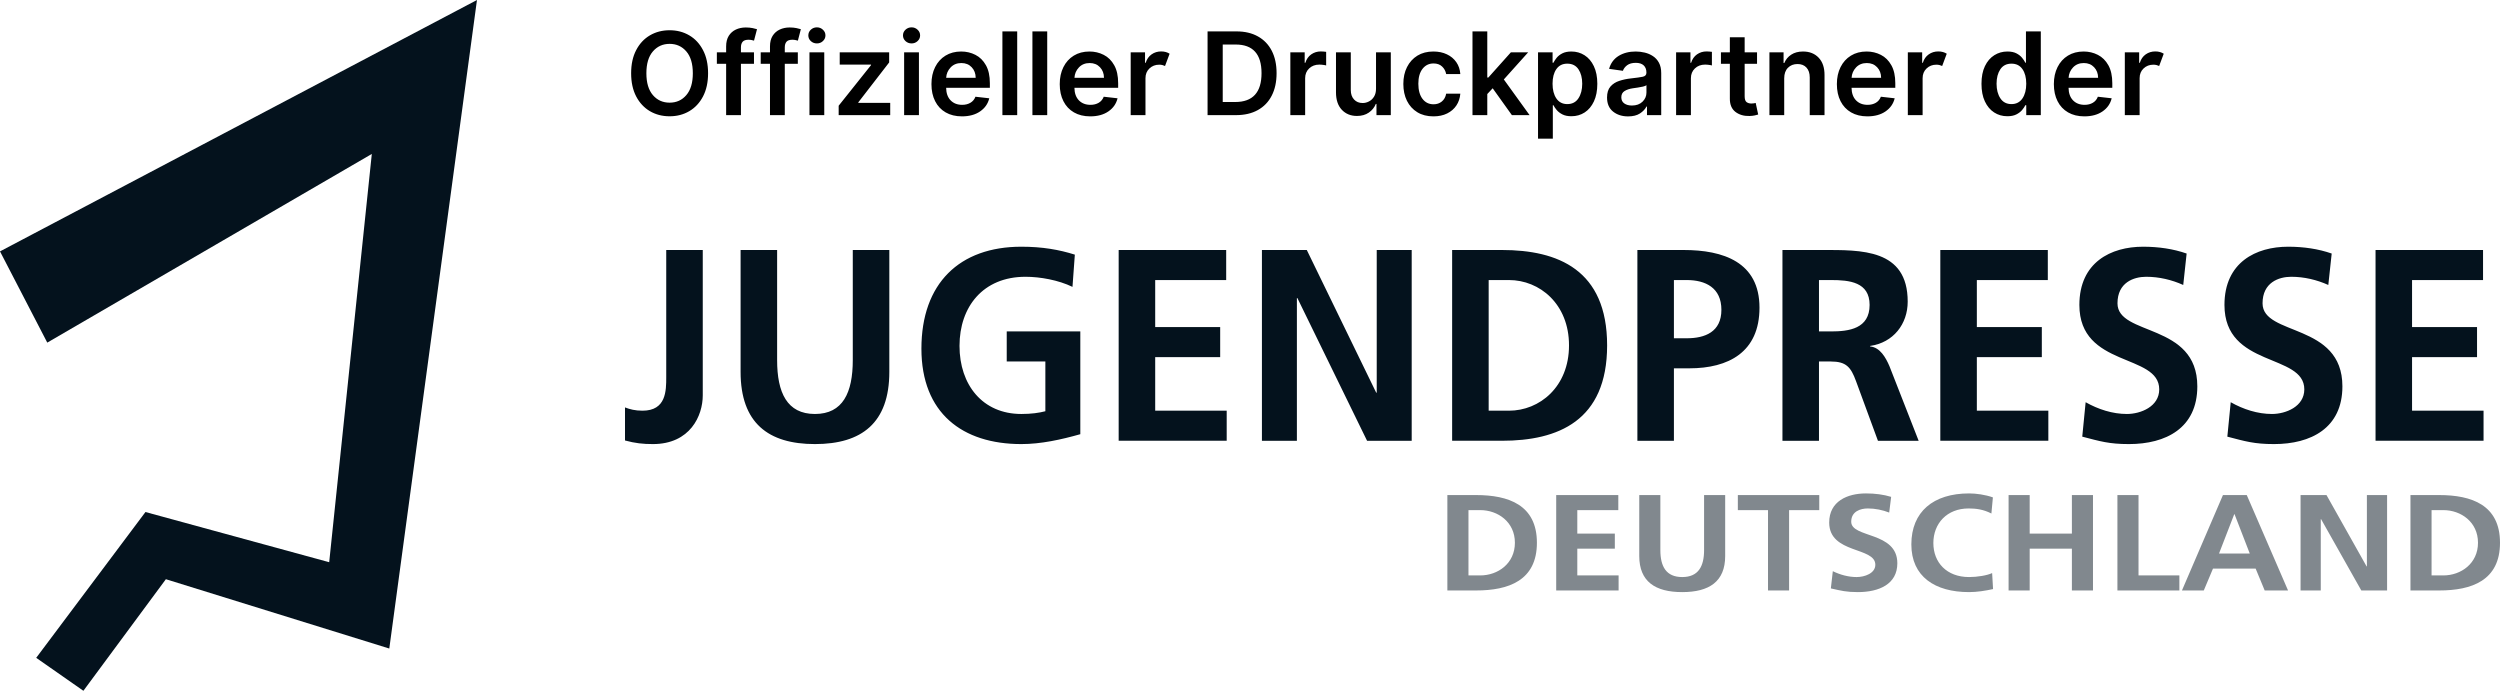
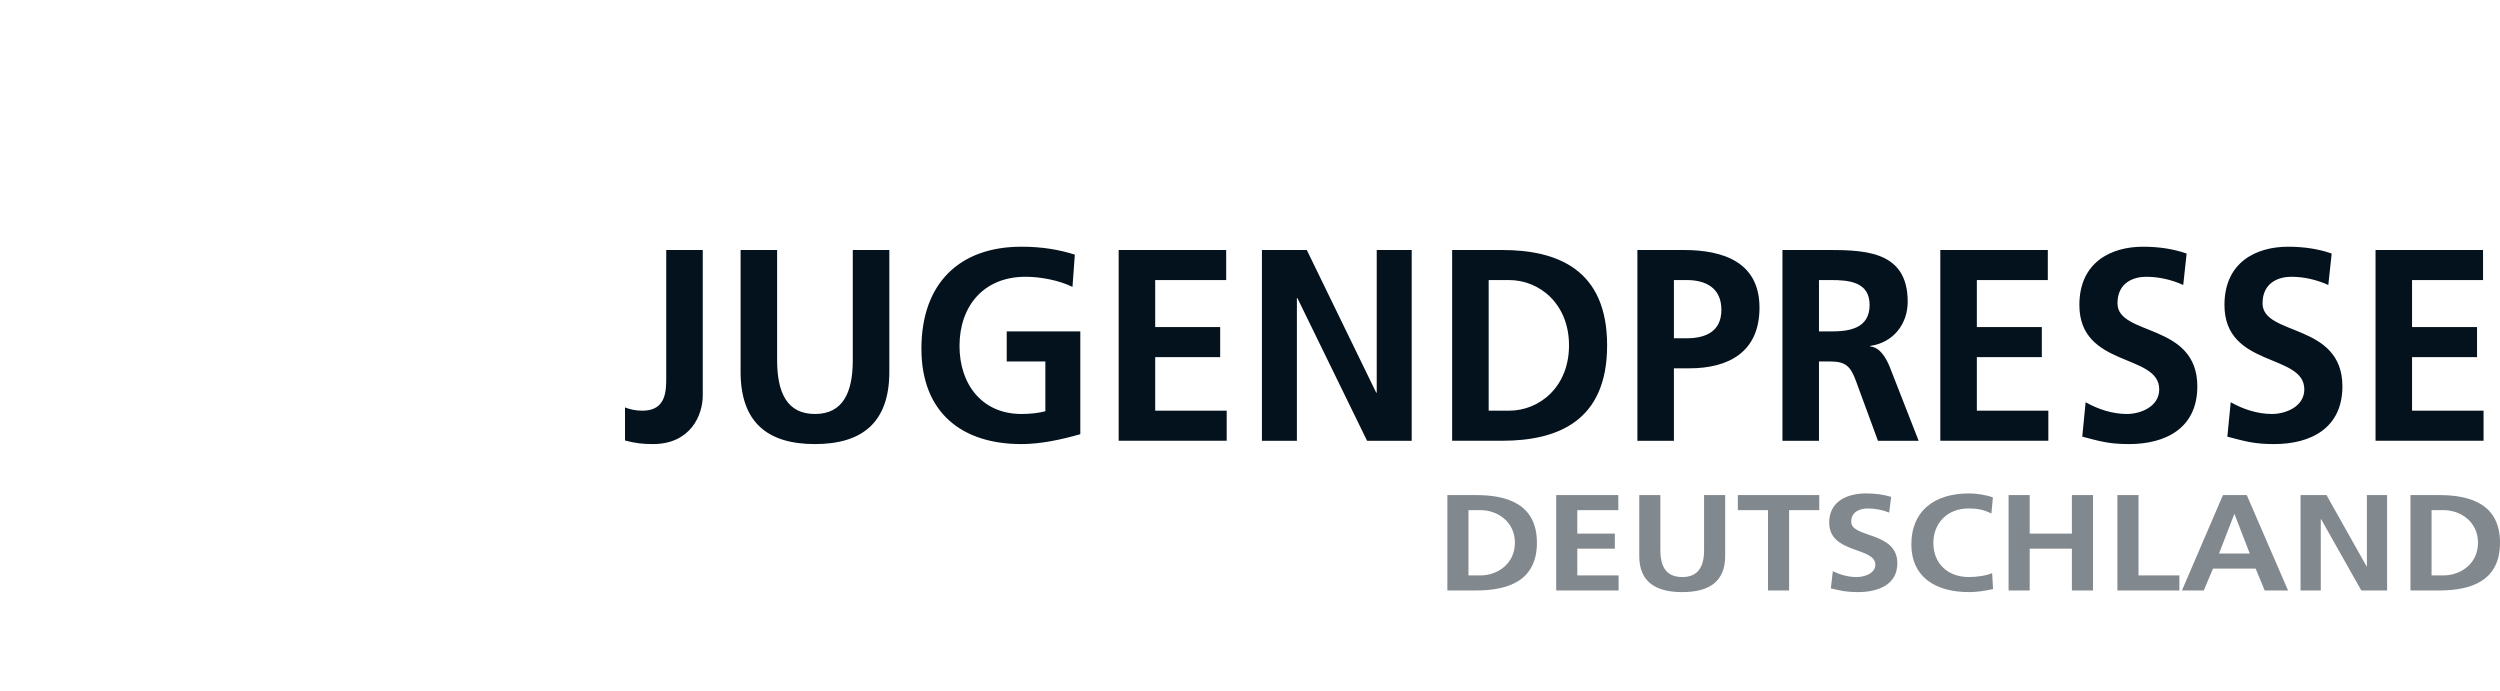
<svg xmlns="http://www.w3.org/2000/svg" width="152" height="42" viewBox="0 0 152 42" fill="none">
  <path fill-rule="evenodd" clip-rule="evenodd" d="M144.433 26.798H151V24.97H146.653V21.713H150.604V19.885H146.653V17.027H150.969V15.2H144.433V26.798ZM141.767 15.415C140.958 15.133 140.07 15 139.118 15C137.167 15 135.247 15.948 135.247 18.54C135.247 22.378 140.102 21.464 140.102 23.674C140.102 24.721 138.975 25.17 138.134 25.17C137.262 25.17 136.39 24.887 135.628 24.455L135.422 26.548C136.516 26.834 137.056 27 138.261 27C140.498 27 142.418 26.033 142.418 23.491C142.418 19.603 137.563 20.45 137.563 18.441C137.563 17.177 138.547 16.828 139.308 16.828C140.086 16.828 140.863 17.011 141.561 17.326L141.767 15.415ZM132.947 15.415C132.138 15.133 131.249 15 130.298 15C128.346 15 126.426 15.948 126.426 18.54C126.426 22.378 131.281 21.464 131.281 23.674C131.281 24.721 130.155 25.17 129.314 25.17C128.442 25.17 127.569 24.887 126.807 24.455L126.601 26.548C127.696 26.834 128.235 27 129.441 27C131.678 27 133.597 26.033 133.597 23.491C133.597 19.603 128.743 20.45 128.743 18.441C128.743 17.177 129.727 16.828 130.488 16.828C131.266 16.828 132.043 17.011 132.741 17.326L132.947 15.415ZM117.971 26.798H124.539V24.97H120.192V21.713H124.143V19.885H120.192V17.027H124.507V15.2H117.971V26.798ZM108.373 26.8H110.594V21.979H111.308C112.244 21.979 112.53 22.311 112.847 23.176L114.179 26.8H116.654L114.878 22.262C114.656 21.746 114.307 21.116 113.704 21.065V21.032C115.116 20.832 115.988 19.702 115.988 18.34C115.988 15.117 113.149 15.2 110.769 15.2H108.373V26.8ZM110.594 17.027H111.325C112.435 17.027 113.672 17.143 113.672 18.54C113.672 19.985 112.419 20.151 111.325 20.151H110.594V17.027ZM99.553 26.8H101.774V22.394H102.71C105.09 22.394 106.977 21.414 106.977 18.706C106.977 15.931 104.772 15.2 102.361 15.2H99.553V26.8ZM101.774 17.027H102.551C103.694 17.027 104.661 17.493 104.661 18.838C104.661 20.184 103.662 20.567 102.551 20.567H101.774V17.027ZM90.511 17.027H91.748C93.604 17.027 95.396 18.473 95.396 20.999C95.396 23.524 93.604 24.97 91.748 24.97H90.511V17.027ZM88.29 26.798H91.319C94.715 26.798 97.713 25.601 97.713 20.999C97.713 16.395 94.715 15.2 91.319 15.2H88.29V26.798ZM76.725 26.8H78.851V18.124H78.882L83.118 26.8H85.831V15.2H83.705V23.874H83.673L79.453 15.2H76.725V26.8ZM68.015 26.798H74.583V24.97H70.236V21.713H74.187V19.885H70.236V17.027H74.552V15.2H68.015V26.798ZM65.35 15.482C64.398 15.182 63.383 15 62.098 15C58.338 15 56.022 17.227 56.022 21.198C56.022 25.119 58.513 27 62.098 27C63.288 27 64.509 26.731 65.683 26.399V20.151H61.209V21.979H63.558V25.003C63.177 25.103 62.701 25.17 62.098 25.17C59.734 25.17 58.338 23.392 58.338 21.032C58.338 18.655 59.766 16.828 62.351 16.828C63.24 16.828 64.351 17.027 65.207 17.442L65.35 15.482ZM45.028 22.611C45.028 25.717 46.709 27 49.549 27C52.389 27 54.071 25.717 54.071 22.611V15.2H51.849V21.895C51.849 23.874 51.247 25.17 49.549 25.17C47.852 25.17 47.249 23.874 47.249 21.895V15.2H45.028V22.611ZM38 26.781C38.619 26.95 39.095 27 39.697 27C41.966 27 42.728 25.269 42.728 24.04V15.2H40.507V22.926C40.507 23.757 40.507 24.97 39.063 24.97C38.619 24.97 38.301 24.887 38 24.771V26.781Z" fill="#04121D" />
  <path fill-rule="evenodd" clip-rule="evenodd" d="M147.839 31.015H148.554C149.626 31.015 150.662 31.737 150.662 32.999C150.662 34.262 149.626 34.986 148.554 34.986H147.839V31.015ZM146.556 35.9H148.307C150.268 35.9 152 35.301 152 32.999C152 30.698 150.268 30.1 148.307 30.1H146.556V35.9ZM139.874 35.901H141.103V31.563H141.121L143.568 35.901H145.135V30.1H143.907V34.437H143.889L141.451 30.1H139.874V35.901ZM132.662 35.901H133.99L134.55 34.57H137.143L137.693 35.901H139.114L136.603 30.1H135.155L132.662 35.901ZM136.786 33.656H134.916L135.842 31.263H135.86L136.786 33.656ZM128.739 35.9H132.506V34.986H130.022V30.1H128.739V35.9ZM122.122 35.901H123.405V33.357H125.971V35.901H127.254V30.1H125.971V32.443H123.405V30.1H122.122V35.901ZM121.122 34.843C120.821 34.986 120.225 35.085 119.72 35.085C118.355 35.085 117.548 34.196 117.548 33.017C117.548 31.828 118.373 30.914 119.692 30.914C120.151 30.914 120.591 30.973 121.077 31.221L121.168 30.241C120.701 30.075 120.142 30 119.72 30C117.548 30 116.21 31.114 116.21 33.099C116.21 35.06 117.649 36 119.72 36C120.206 36 120.71 35.918 121.178 35.816L121.122 34.843ZM114.982 30.209C114.515 30.066 114.002 30 113.451 30C112.324 30 111.215 30.473 111.215 31.77C111.215 33.689 114.02 33.233 114.02 34.337C114.02 34.86 113.369 35.085 112.883 35.085C112.38 35.085 111.875 34.944 111.435 34.728L111.316 35.775C111.949 35.918 112.26 36 112.957 36C114.249 36 115.358 35.517 115.358 34.246C115.358 32.301 112.554 32.726 112.554 31.72C112.554 31.089 113.121 30.914 113.561 30.914C114.01 30.914 114.46 31.006 114.863 31.164L114.982 30.209ZM107.495 35.901H108.777V31.015H110.611V30.1H105.661V31.015H107.495V35.901ZM99.667 33.806C99.667 35.359 100.639 36 102.279 36C103.919 36 104.891 35.359 104.891 33.806V30.1H103.608V33.448C103.608 34.437 103.26 35.085 102.279 35.085C101.299 35.085 100.95 34.437 100.95 33.448V30.1H99.667V33.806ZM94.617 35.9H98.411V34.986H95.9V33.357H98.182V32.443H95.9V31.015H98.393V30.1H94.617V35.9ZM89.283 31.015H89.998C91.071 31.015 92.106 31.737 92.106 32.999C92.106 34.262 91.071 34.986 89.998 34.986H89.283V31.015ZM88 35.9H89.75C91.712 35.9 93.444 35.301 93.444 32.999C93.444 30.698 91.712 30.1 89.75 30.1H88V35.9Z" fill="#81888E" />
-   <path fill-rule="evenodd" clip-rule="evenodd" d="M2.874 20.831C1.916 18.982 0.958 17.133 0 15.284C9.667 10.189 19.333 5.094 29 0L23.669 39.431L10.085 35.216L5.07 42L2.201 39.996L8.844 31.131L20.015 34.183L22.606 9.36L2.874 20.831Z" fill="#04121D" />
-   <path d="M43.051 4.455C43.051 5.003 42.948 5.473 42.743 5.864C42.539 6.253 42.261 6.552 41.908 6.759C41.556 6.966 41.158 7.07 40.712 7.07C40.266 7.07 39.867 6.966 39.514 6.759C39.161 6.55 38.883 6.251 38.679 5.862C38.475 5.47 38.373 5.001 38.373 4.455C38.373 3.906 38.475 3.437 38.679 3.048C38.883 2.656 39.161 2.357 39.514 2.15C39.867 1.943 40.266 1.839 40.712 1.839C41.158 1.839 41.556 1.943 41.908 2.15C42.261 2.357 42.539 2.656 42.743 3.048C42.948 3.437 43.051 3.906 43.051 4.455ZM42.124 4.455C42.124 3.875 41.992 3.432 41.729 3.127C41.467 2.821 41.128 2.667 40.712 2.667C40.298 2.667 39.959 2.821 39.695 3.127C39.432 3.432 39.3 3.875 39.3 4.455C39.3 5.033 39.432 5.475 39.695 5.782C39.959 6.089 40.298 6.242 40.712 6.242C41.128 6.242 41.467 6.089 41.729 5.782C41.992 5.475 42.124 5.033 42.124 4.455ZM45.842 3.182V3.878H45.049V7H44.149V3.878H43.585V3.182H44.149V2.821C44.149 2.565 44.202 2.351 44.308 2.18C44.416 2.009 44.56 1.882 44.741 1.797C44.922 1.713 45.122 1.67 45.342 1.67C45.498 1.67 45.637 1.683 45.758 1.708C45.879 1.733 45.968 1.755 46.026 1.775L45.844 2.471C45.808 2.459 45.761 2.448 45.703 2.436C45.645 2.423 45.58 2.416 45.509 2.416C45.342 2.416 45.223 2.457 45.154 2.538C45.084 2.618 45.049 2.732 45.049 2.881V3.182H45.842ZM48.508 3.182V3.878H47.715V7H46.815V3.878H46.251V3.182H46.815V2.821C46.815 2.565 46.868 2.351 46.974 2.18C47.082 2.009 47.226 1.882 47.407 1.797C47.587 1.713 47.788 1.67 48.008 1.67C48.164 1.67 48.303 1.683 48.424 1.708C48.544 1.733 48.634 1.755 48.692 1.775L48.511 2.471C48.474 2.459 48.427 2.448 48.369 2.436C48.311 2.423 48.246 2.416 48.175 2.416C48.008 2.416 47.889 2.457 47.819 2.538C47.75 2.618 47.715 2.732 47.715 2.881V3.182H48.508ZM49.215 7V3.182H50.115V7H49.215ZM49.668 2.64C49.523 2.64 49.4 2.593 49.297 2.498C49.196 2.402 49.146 2.287 49.146 2.153C49.146 2.017 49.196 1.902 49.297 1.807C49.4 1.711 49.523 1.663 49.668 1.663C49.81 1.663 49.932 1.711 50.033 1.807C50.136 1.902 50.187 2.017 50.187 2.153C50.187 2.287 50.136 2.402 50.033 2.498C49.932 2.593 49.81 2.64 49.668 2.64ZM50.991 7V6.428L52.959 3.96V3.928H51.055V3.182H54.061V3.796L52.186 6.222V6.254H54.125V7H50.991ZM54.971 7V3.182H55.871V7H54.971ZM55.424 2.64C55.279 2.64 55.156 2.593 55.053 2.498C54.952 2.402 54.901 2.287 54.901 2.153C54.901 2.017 54.952 1.902 55.053 1.807C55.156 1.711 55.279 1.663 55.424 1.663C55.566 1.663 55.688 1.711 55.789 1.807C55.892 1.902 55.943 2.017 55.943 2.153C55.943 2.287 55.892 2.402 55.789 2.498C55.688 2.593 55.566 2.64 55.424 2.64ZM58.487 7.075C58.104 7.075 57.773 6.994 57.495 6.833C57.218 6.673 57.005 6.446 56.856 6.152C56.707 5.859 56.632 5.513 56.632 5.113C56.632 4.721 56.707 4.376 56.856 4.079C57.005 3.781 57.215 3.549 57.485 3.383C57.757 3.216 58.075 3.132 58.44 3.132C58.753 3.132 59.042 3.2 59.307 3.336C59.572 3.47 59.784 3.68 59.943 3.965C60.104 4.248 60.184 4.614 60.184 5.061V5.337H57.525C57.53 5.663 57.62 5.918 57.796 6.1C57.973 6.282 58.207 6.374 58.499 6.374C58.693 6.374 58.86 6.332 59.001 6.249C59.144 6.165 59.246 6.042 59.307 5.881L60.147 5.976C60.068 6.307 59.882 6.573 59.59 6.774C59.3 6.974 58.932 7.075 58.487 7.075ZM57.527 4.73H59.322C59.32 4.47 59.239 4.256 59.078 4.087C58.919 3.918 58.71 3.833 58.452 3.833C58.183 3.833 57.965 3.922 57.798 4.099C57.631 4.276 57.54 4.487 57.527 4.73ZM61.846 1.909V7H60.946V1.909H61.846ZM63.671 1.909V7H62.771V1.909H63.671ZM66.287 7.075C65.904 7.075 65.573 6.994 65.295 6.833C65.018 6.673 64.805 6.446 64.656 6.152C64.507 5.859 64.432 5.513 64.432 5.113C64.432 4.721 64.507 4.376 64.656 4.079C64.805 3.781 65.015 3.549 65.285 3.383C65.556 3.216 65.875 3.132 66.239 3.132C66.552 3.132 66.842 3.2 67.107 3.336C67.372 3.47 67.584 3.68 67.743 3.965C67.904 4.248 67.984 4.614 67.984 5.061V5.337H65.325C65.329 5.663 65.42 5.918 65.595 6.1C65.773 6.282 66.007 6.374 66.299 6.374C66.493 6.374 66.66 6.332 66.801 6.249C66.944 6.165 67.046 6.042 67.107 5.881L67.947 5.976C67.868 6.307 67.682 6.573 67.39 6.774C67.1 6.974 66.732 7.075 66.287 7.075ZM65.327 4.73H67.122C67.12 4.47 67.039 4.256 66.878 4.087C66.719 3.918 66.51 3.833 66.252 3.833C65.983 3.833 65.765 3.922 65.598 4.099C65.43 4.276 65.34 4.487 65.327 4.73ZM68.746 7V3.182H69.618V3.818H69.658C69.728 3.596 69.847 3.425 70.016 3.306C70.185 3.187 70.38 3.127 70.6 3.127C70.703 3.127 70.797 3.14 70.883 3.164C70.969 3.189 71.046 3.223 71.112 3.266L70.834 4.012C70.786 3.989 70.733 3.97 70.674 3.955C70.617 3.94 70.551 3.933 70.478 3.933C70.243 3.933 70.045 4.01 69.884 4.164C69.725 4.316 69.645 4.513 69.645 4.755V7H68.746ZM75.145 7H73.42V1.909H75.18C75.686 1.909 76.12 2.011 76.483 2.215C76.847 2.417 77.127 2.708 77.323 3.087C77.518 3.467 77.616 3.921 77.616 4.45C77.616 4.98 77.517 5.436 77.32 5.817C77.125 6.198 76.842 6.49 76.473 6.694C76.105 6.898 75.662 7 75.145 7ZM74.342 6.202H75.1C76.168 6.202 76.701 5.618 76.701 4.45C76.701 3.288 76.177 2.707 75.128 2.707H74.342V6.202ZM78.453 7V3.182H79.325V3.818H79.365C79.434 3.596 79.554 3.425 79.723 3.306C79.894 3.187 80.088 3.127 80.307 3.127C80.357 3.127 80.412 3.13 80.474 3.135C80.537 3.138 80.589 3.144 80.63 3.152V3.98C80.592 3.966 80.531 3.955 80.449 3.945C80.368 3.933 80.289 3.928 80.213 3.928C79.966 3.928 79.76 4.005 79.596 4.161C79.434 4.315 79.353 4.513 79.353 4.755V7H78.453ZM83.662 5.394V3.182H84.561V7H83.689V6.321H83.649C83.563 6.535 83.421 6.71 83.224 6.846C83.028 6.982 82.787 7.05 82.501 7.05C82.126 7.05 81.82 6.925 81.584 6.677C81.347 6.427 81.228 6.072 81.228 5.613V3.182H82.128V5.474C82.128 5.716 82.194 5.908 82.327 6.05C82.459 6.193 82.633 6.264 82.849 6.264C82.981 6.264 83.11 6.232 83.234 6.167C83.358 6.103 83.46 6.007 83.54 5.879C83.621 5.75 83.662 5.588 83.662 5.394ZM87.152 7.075C86.773 7.075 86.446 6.991 86.173 6.824C85.899 6.656 85.689 6.424 85.541 6.127C85.396 5.831 85.323 5.49 85.323 5.106C85.323 4.716 85.397 4.374 85.546 4.079C85.696 3.783 85.906 3.551 86.178 3.383C86.451 3.216 86.774 3.132 87.147 3.132C87.459 3.132 87.734 3.189 87.973 3.304C88.211 3.416 88.402 3.575 88.544 3.781C88.687 3.986 88.768 4.228 88.788 4.504H87.928C87.893 4.32 87.81 4.167 87.679 4.044C87.55 3.92 87.377 3.858 87.16 3.858C86.883 3.858 86.659 3.967 86.489 4.186C86.32 4.403 86.235 4.705 86.235 5.091C86.235 5.48 86.319 5.786 86.486 6.008C86.655 6.23 86.88 6.341 87.16 6.341C87.357 6.341 87.524 6.285 87.662 6.172C87.801 6.06 87.89 5.9 87.928 5.695H88.788C88.766 5.965 88.687 6.204 88.549 6.411C88.412 6.618 88.225 6.78 87.987 6.898C87.751 7.016 87.472 7.075 87.152 7.075ZM89.527 7V1.909H90.427V4.716H90.489L91.861 3.182H92.912L91.433 4.83L92.999 7H91.923L90.755 5.367L90.427 5.717V7H89.527ZM93.512 8.432V3.182H94.397V3.813H94.449C94.496 3.72 94.56 3.622 94.643 3.517C94.728 3.411 94.842 3.321 94.986 3.246C95.132 3.17 95.317 3.132 95.541 3.132C95.836 3.132 96.102 3.208 96.338 3.358C96.577 3.509 96.766 3.73 96.905 4.022C97.046 4.314 97.117 4.672 97.117 5.096C97.117 5.515 97.048 5.871 96.91 6.165C96.773 6.458 96.585 6.682 96.349 6.836C96.112 6.99 95.843 7.067 95.543 7.067C95.324 7.067 95.143 7.031 94.999 6.958C94.855 6.885 94.739 6.797 94.651 6.694C94.564 6.59 94.497 6.491 94.449 6.398H94.412V8.432H93.512ZM94.395 5.091C94.395 5.46 94.472 5.76 94.628 5.988C94.784 6.215 95.005 6.329 95.292 6.329C95.589 6.329 95.814 6.212 95.968 5.978C96.122 5.745 96.199 5.449 96.199 5.091C96.199 4.735 96.123 4.442 95.971 4.213C95.818 3.985 95.592 3.87 95.292 3.87C95.002 3.87 94.78 3.981 94.626 4.203C94.472 4.424 94.395 4.72 94.395 5.091ZM98.986 7.077C98.621 7.077 98.317 6.979 98.074 6.784C97.83 6.588 97.708 6.303 97.708 5.929C97.708 5.642 97.777 5.42 97.915 5.262C98.054 5.103 98.234 4.988 98.454 4.917C98.676 4.844 98.91 4.794 99.157 4.768C99.494 4.731 99.735 4.697 99.881 4.666C100.028 4.634 100.102 4.554 100.102 4.425V4.41C100.102 4.223 100.046 4.078 99.936 3.975C99.824 3.872 99.665 3.821 99.456 3.821C99.235 3.821 99.061 3.869 98.931 3.965C98.804 4.061 98.717 4.174 98.673 4.305L97.832 4.186C97.932 3.838 98.126 3.575 98.414 3.398C98.704 3.221 99.05 3.132 99.451 3.132C99.633 3.132 99.815 3.154 99.998 3.197C100.18 3.24 100.346 3.311 100.497 3.411C100.65 3.51 100.772 3.644 100.863 3.813C100.955 3.982 101.002 4.193 101.002 4.445V7H100.137V6.476H100.107C100.026 6.636 99.893 6.777 99.709 6.898C99.527 7.017 99.286 7.077 98.986 7.077ZM99.219 6.416C99.491 6.416 99.707 6.338 99.866 6.182C100.025 6.026 100.104 5.842 100.104 5.63V5.18C100.066 5.212 99.996 5.24 99.893 5.265C99.792 5.288 99.684 5.308 99.57 5.325C99.456 5.341 99.359 5.355 99.279 5.367C99.079 5.395 98.911 5.451 98.777 5.533C98.643 5.615 98.576 5.741 98.576 5.914C98.576 6.079 98.636 6.205 98.757 6.289C98.878 6.374 99.032 6.416 99.219 6.416ZM101.907 7V3.182H102.779V3.818H102.819C102.889 3.596 103.008 3.425 103.177 3.306C103.348 3.187 103.542 3.127 103.761 3.127C103.811 3.127 103.866 3.13 103.928 3.135C103.991 3.138 104.043 3.144 104.084 3.152V3.98C104.046 3.966 103.986 3.955 103.903 3.945C103.822 3.933 103.743 3.928 103.667 3.928C103.42 3.928 103.214 4.005 103.05 4.161C102.888 4.315 102.807 4.513 102.807 4.755V7H101.907ZM106.828 3.182V3.878H106.075V5.852C106.075 6.032 106.115 6.152 106.194 6.21C106.274 6.266 106.37 6.294 106.482 6.294C106.539 6.294 106.59 6.29 106.637 6.282C106.685 6.273 106.721 6.266 106.746 6.259L106.898 6.963C106.849 6.979 106.781 6.998 106.691 7.017C106.603 7.037 106.496 7.049 106.368 7.052C106.03 7.062 105.746 6.979 105.515 6.804C105.287 6.628 105.173 6.36 105.175 6.001V3.878H104.633V3.182H105.175V2.267H106.075V3.182H106.828ZM108.48 4.763V7H107.581V3.182H108.441V3.831H108.485C108.573 3.618 108.713 3.449 108.905 3.324C109.099 3.196 109.339 3.132 109.624 3.132C110.018 3.132 110.335 3.257 110.573 3.507C110.814 3.758 110.933 4.112 110.931 4.569V7H110.032V4.708C110.032 4.453 109.965 4.253 109.833 4.109C109.702 3.965 109.52 3.893 109.288 3.893C109.051 3.893 108.857 3.969 108.707 4.121C108.556 4.272 108.48 4.486 108.48 4.763ZM113.536 7.075C113.154 7.075 112.823 6.994 112.545 6.833C112.268 6.673 112.055 6.446 111.906 6.152C111.757 5.859 111.682 5.513 111.682 5.113C111.682 4.721 111.757 4.376 111.906 4.079C112.055 3.781 112.265 3.549 112.535 3.383C112.806 3.216 113.125 3.132 113.489 3.132C113.802 3.132 114.092 3.2 114.357 3.336C114.622 3.47 114.834 3.68 114.993 3.965C115.154 4.248 115.234 4.614 115.234 5.061V5.337H112.574C112.579 5.663 112.67 5.918 112.845 6.1C113.023 6.282 113.257 6.374 113.549 6.374C113.743 6.374 113.91 6.332 114.051 6.249C114.194 6.165 114.295 6.042 114.357 5.881L115.197 5.976C115.117 6.307 114.932 6.573 114.64 6.774C114.35 6.974 113.982 7.075 113.536 7.075ZM112.577 4.73H114.372C114.37 4.47 114.289 4.256 114.128 4.087C113.969 3.918 113.76 3.833 113.502 3.833C113.233 3.833 113.015 3.922 112.848 4.099C112.681 4.276 112.59 4.487 112.577 4.73ZM115.996 7V3.182H116.868V3.818H116.908C116.977 3.596 117.097 3.425 117.266 3.306C117.435 3.187 117.63 3.127 117.85 3.127C117.953 3.127 118.047 3.14 118.133 3.164C118.22 3.189 118.296 3.223 118.362 3.266L118.084 4.012C118.036 3.989 117.983 3.97 117.925 3.955C117.867 3.94 117.801 3.933 117.728 3.933C117.493 3.933 117.295 4.01 117.134 4.164C116.975 4.316 116.895 4.513 116.895 4.755V7H115.996ZM122.047 7.067C121.747 7.067 121.479 6.99 121.242 6.836C121.005 6.682 120.818 6.458 120.68 6.165C120.542 5.871 120.474 5.515 120.474 5.096C120.474 4.672 120.543 4.314 120.683 4.022C120.823 3.73 121.013 3.509 121.252 3.358C121.49 3.208 121.756 3.132 122.05 3.132C122.275 3.132 122.459 3.17 122.602 3.246C122.746 3.321 122.86 3.411 122.945 3.517C123.031 3.622 123.096 3.72 123.141 3.813H123.178V1.909H124.081V7H123.196V6.398H123.141C123.095 6.491 123.027 6.59 122.94 6.694C122.852 6.797 122.736 6.885 122.592 6.958C122.447 7.031 122.266 7.067 122.047 7.067ZM122.298 6.329C122.585 6.329 122.806 6.215 122.962 5.988C123.118 5.76 123.196 5.46 123.196 5.091C123.196 4.72 123.119 4.424 122.964 4.203C122.81 3.981 122.588 3.87 122.298 3.87C121.998 3.87 121.772 3.985 121.62 4.213C121.467 4.442 121.391 4.735 121.391 5.091C121.391 5.449 121.468 5.745 121.622 5.978C121.776 6.212 122.002 6.329 122.298 6.329ZM126.73 7.075C126.347 7.075 126.016 6.994 125.738 6.833C125.461 6.673 125.248 6.446 125.099 6.152C124.95 5.859 124.875 5.513 124.875 5.113C124.875 4.721 124.95 4.376 125.099 4.079C125.248 3.781 125.458 3.549 125.728 3.383C126 3.216 126.318 3.132 126.683 3.132C126.996 3.132 127.285 3.2 127.55 3.336C127.815 3.47 128.027 3.68 128.187 3.965C128.347 4.248 128.428 4.614 128.428 5.061V5.337H125.768C125.773 5.663 125.863 5.918 126.039 6.1C126.216 6.282 126.451 6.374 126.742 6.374C126.936 6.374 127.104 6.332 127.244 6.249C127.387 6.165 127.489 6.042 127.55 5.881L128.39 5.976C128.311 6.307 128.125 6.573 127.834 6.774C127.544 6.974 127.176 7.075 126.73 7.075ZM125.77 4.73H127.565C127.563 4.47 127.482 4.256 127.321 4.087C127.162 3.918 126.954 3.833 126.695 3.833C126.427 3.833 126.209 3.922 126.041 4.099C125.874 4.276 125.784 4.487 125.77 4.73ZM129.189 7V3.182H130.061V3.818H130.101C130.171 3.596 130.29 3.425 130.459 3.306C130.628 3.187 130.823 3.127 131.043 3.127C131.146 3.127 131.241 3.14 131.327 3.164C131.413 3.189 131.489 3.223 131.555 3.266L131.277 4.012C131.229 3.989 131.176 3.97 131.118 3.955C131.06 3.94 130.994 3.933 130.922 3.933C130.686 3.933 130.488 4.01 130.327 4.164C130.168 4.316 130.089 4.513 130.089 4.755V7H129.189Z" fill="black" />
</svg>